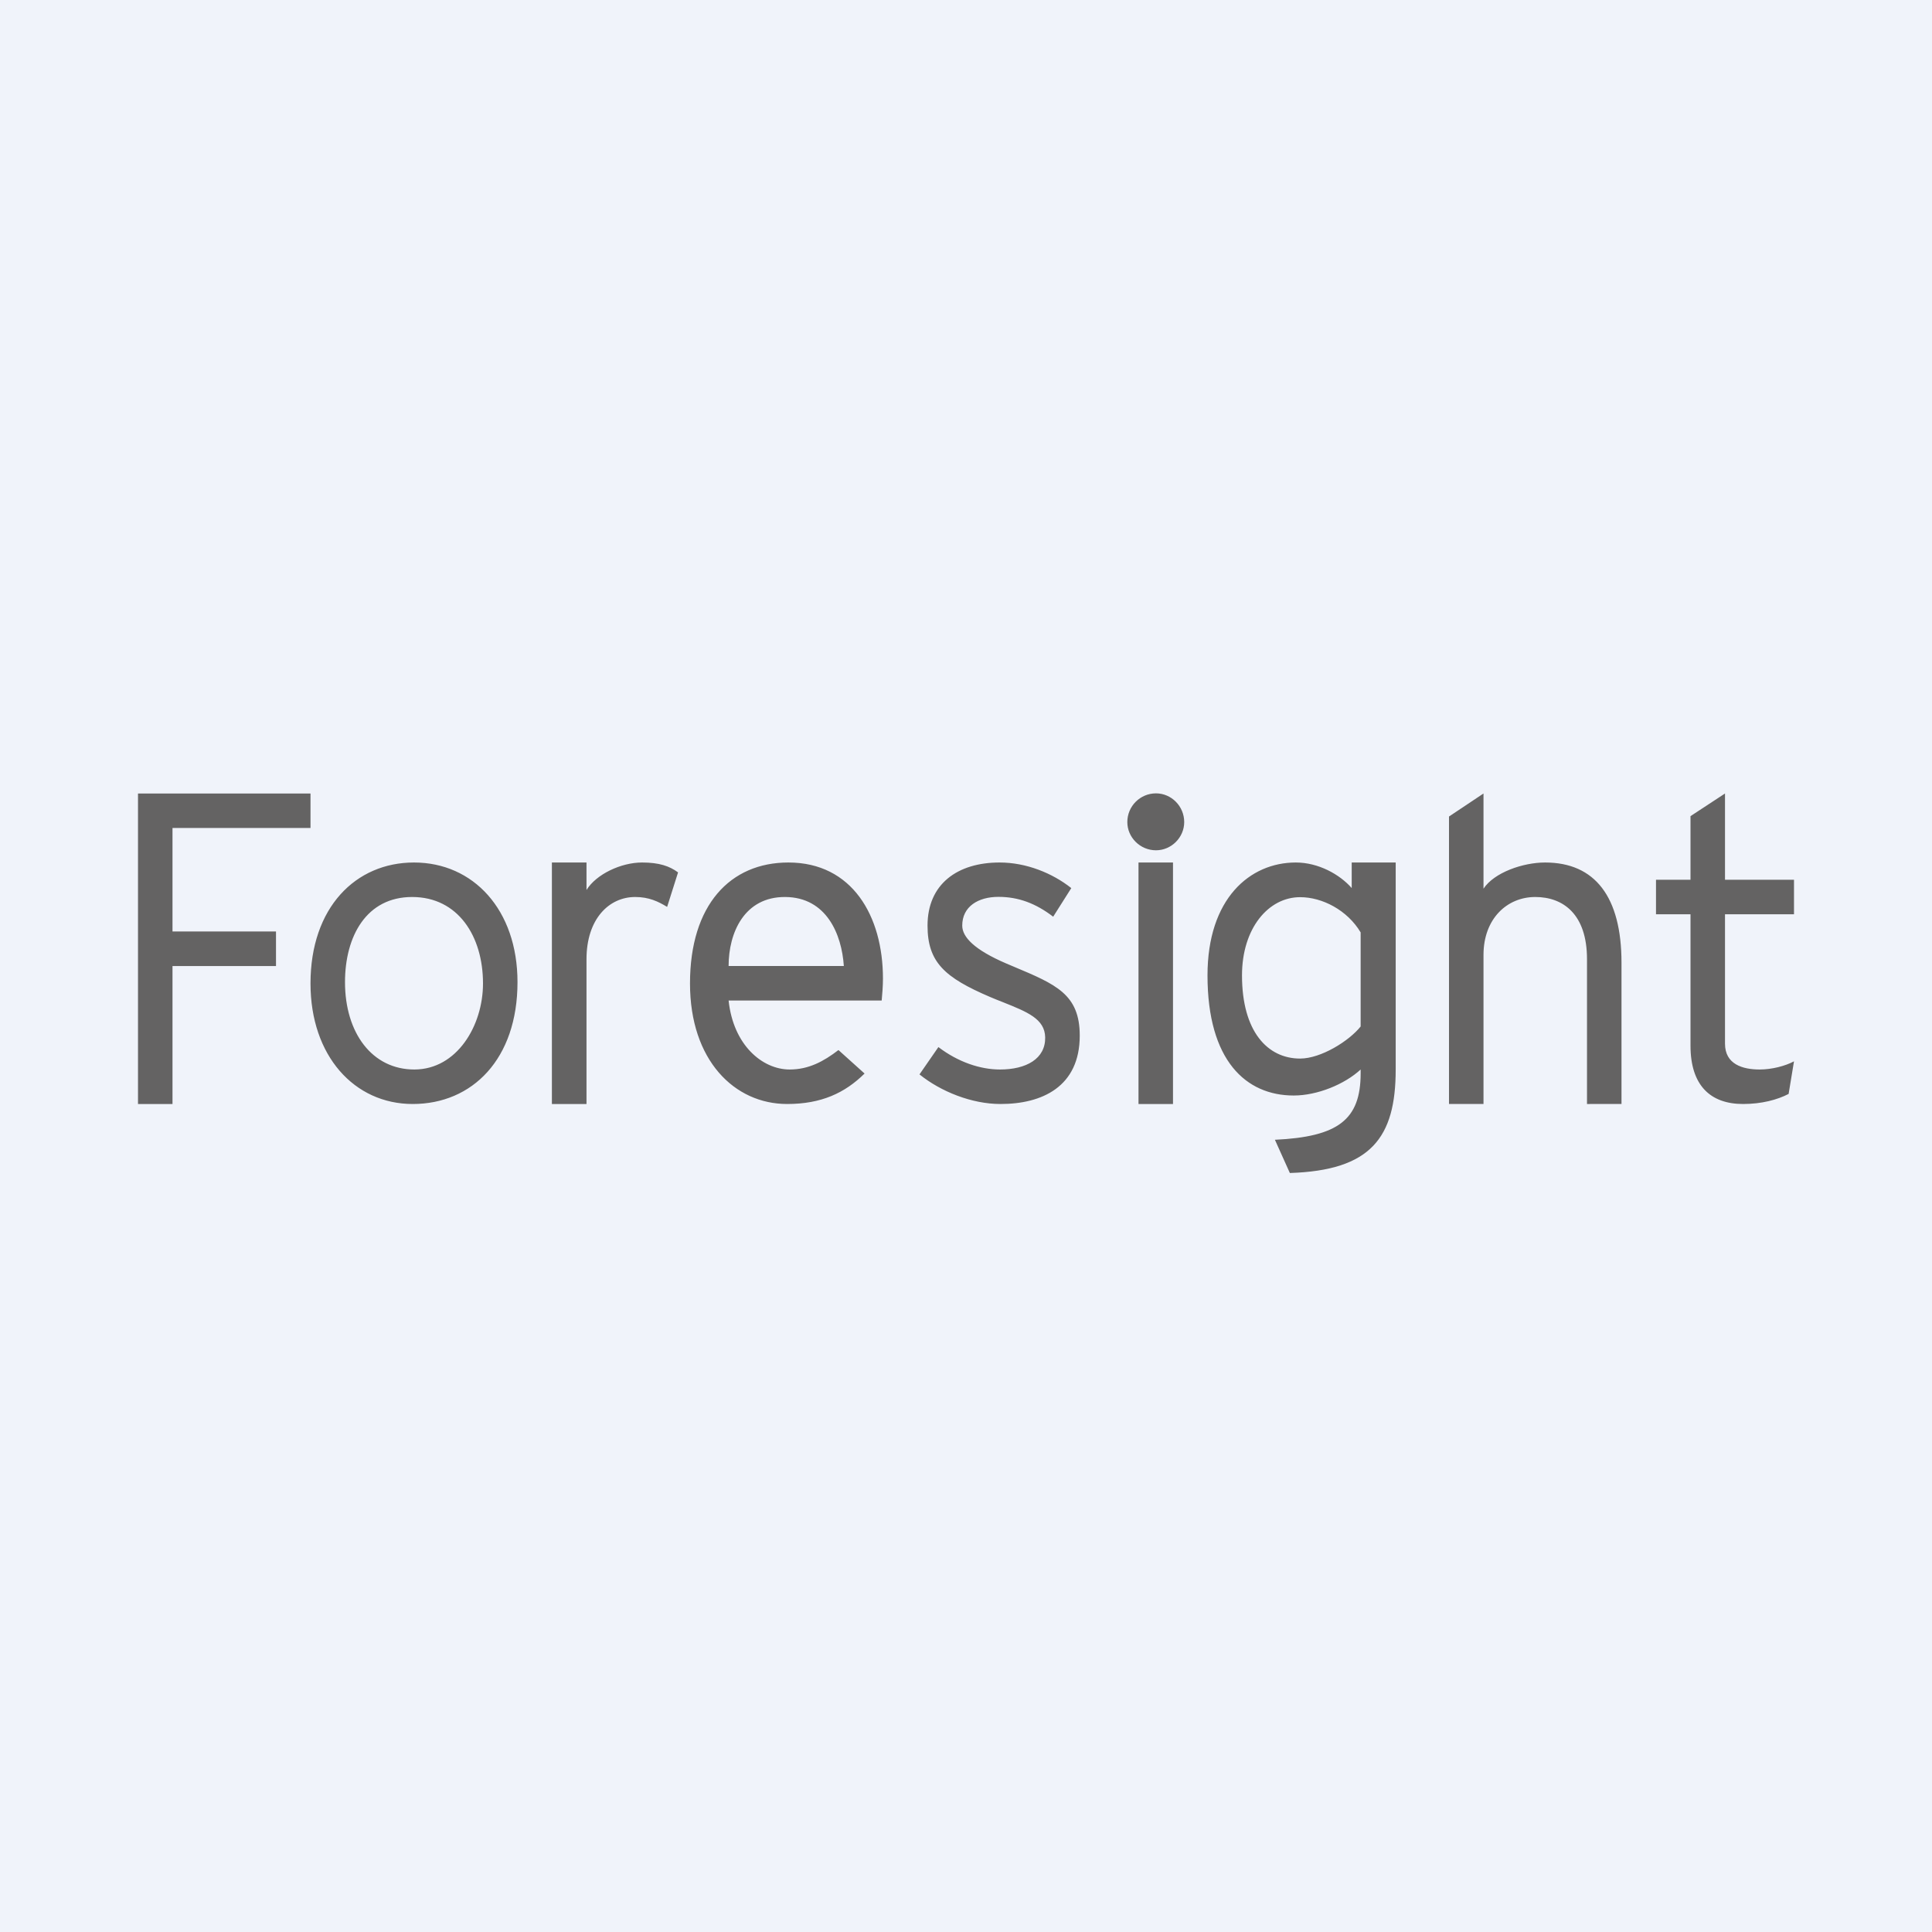
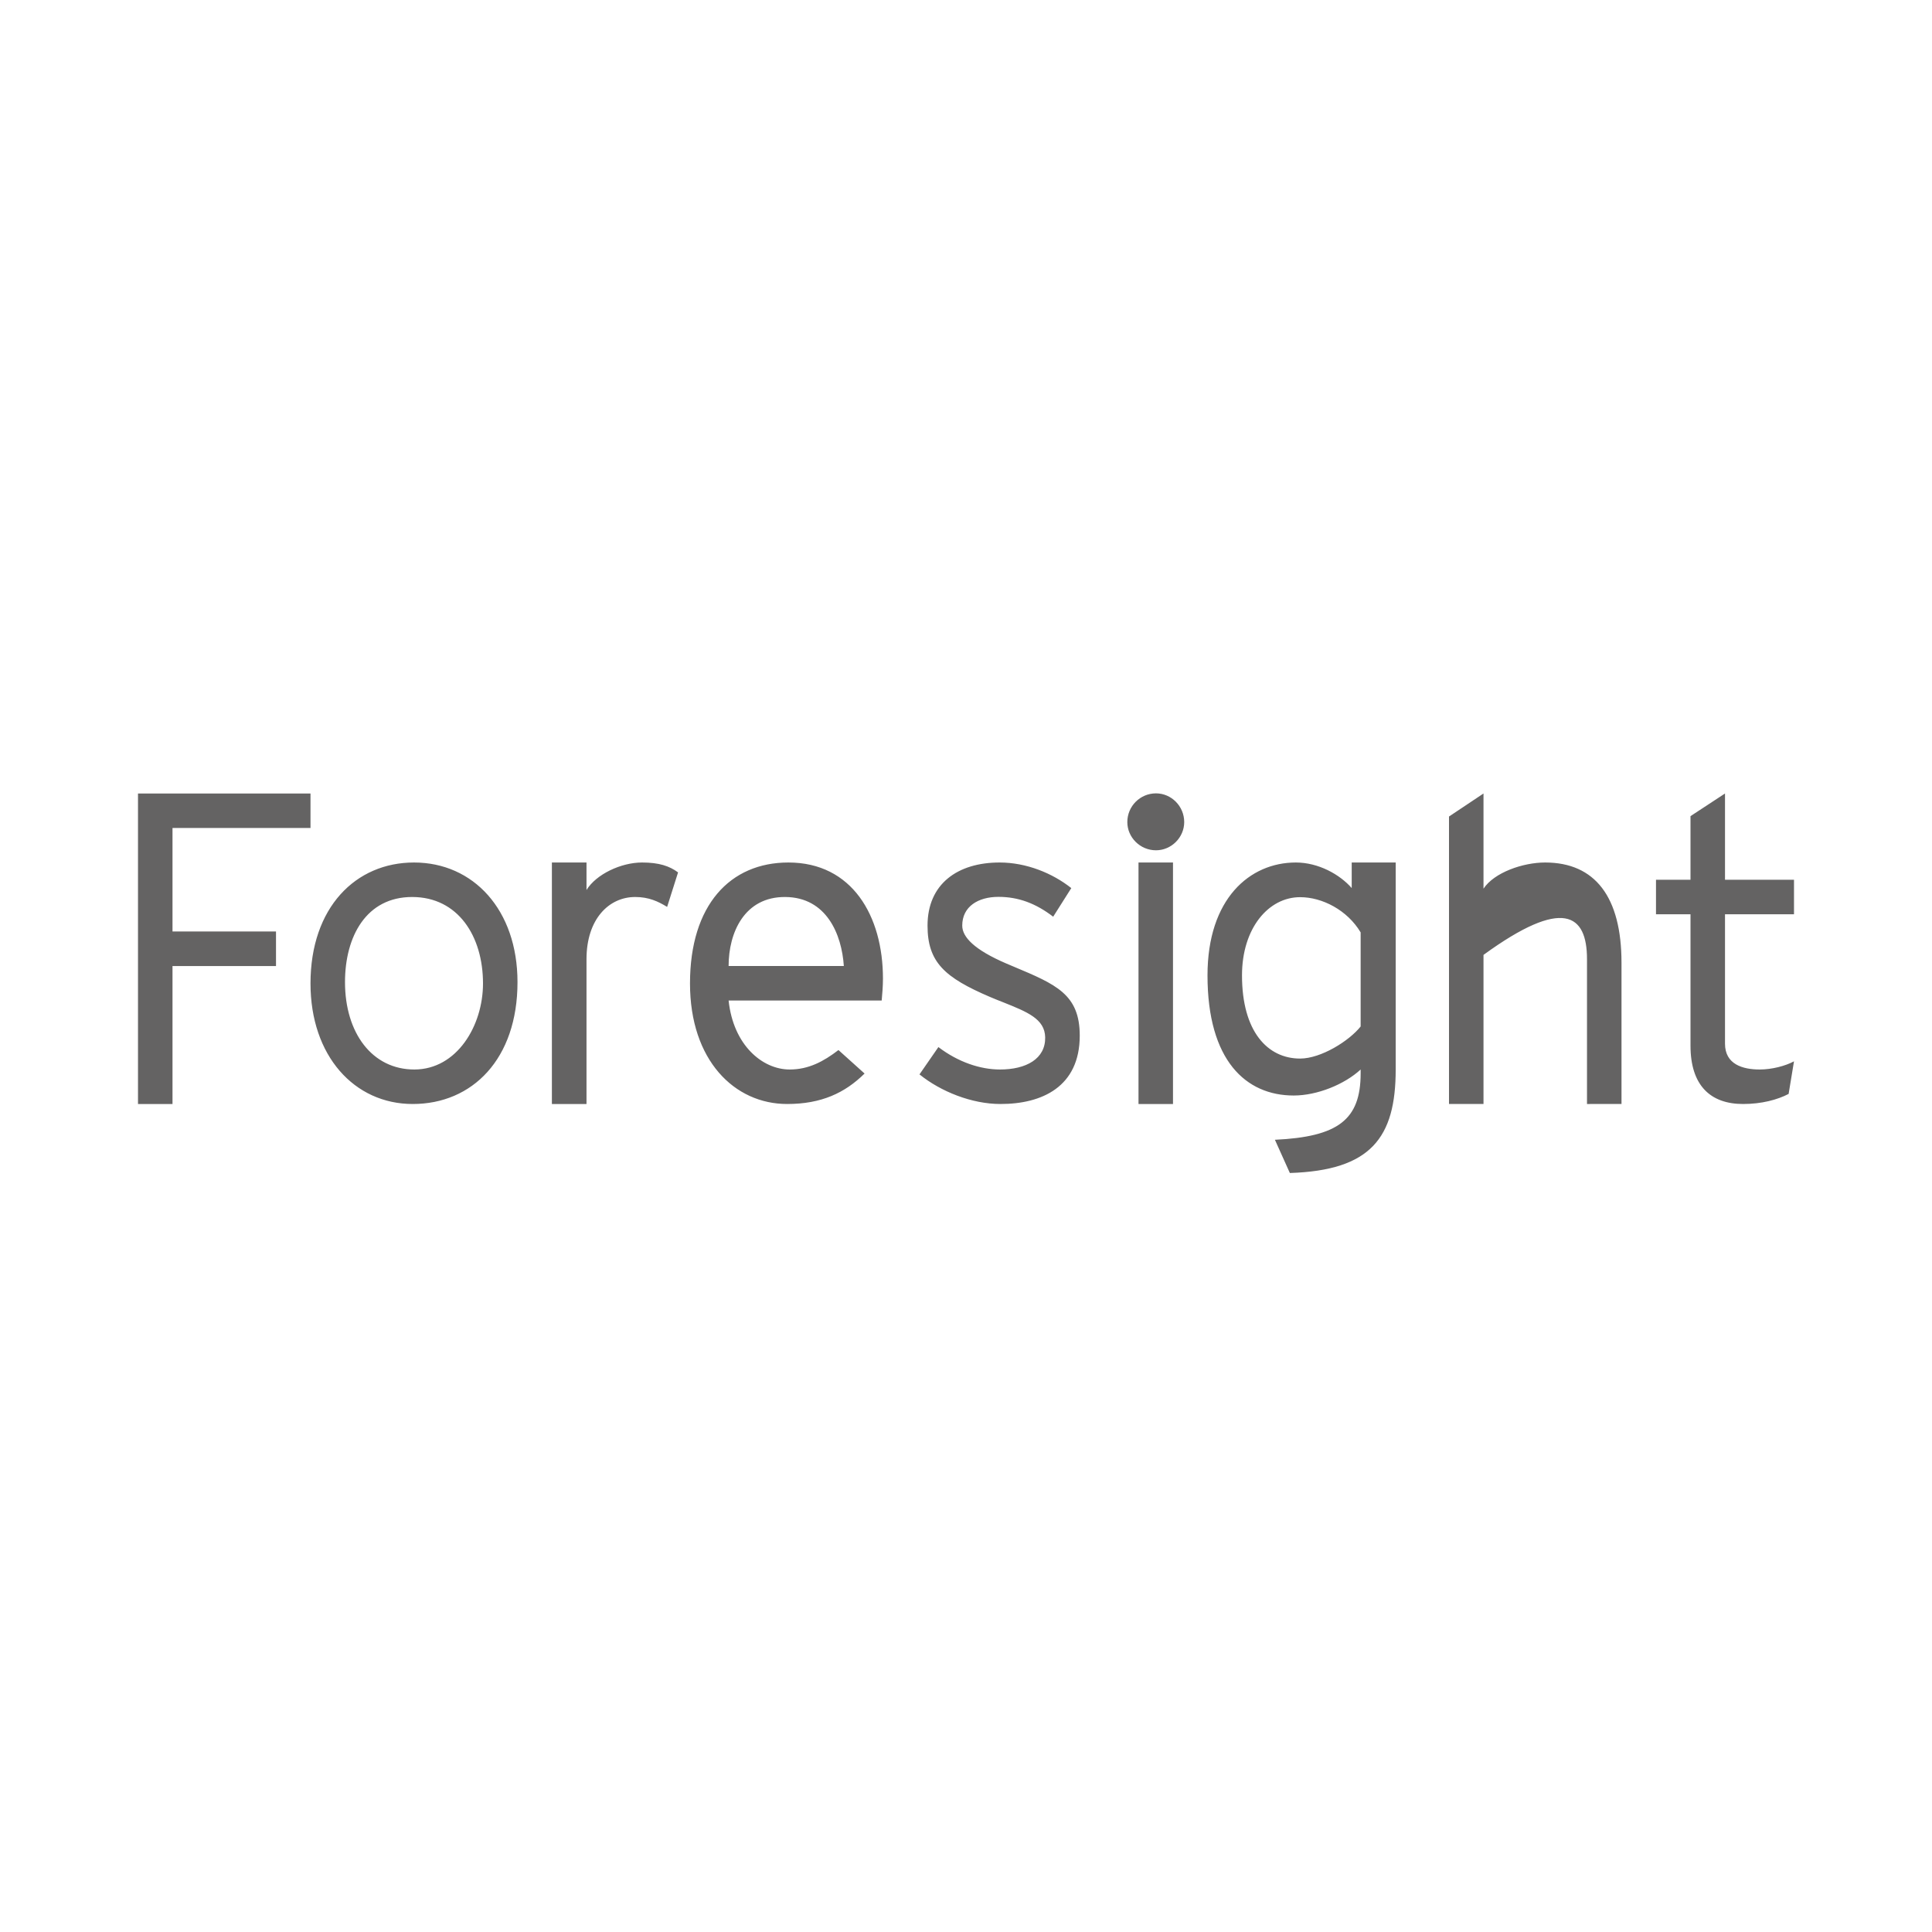
<svg xmlns="http://www.w3.org/2000/svg" width="56" height="56" viewBox="0 0 56 56" fill="none">
-   <rect width="56" height="56" fill="#F0F3FA" />
-   <path fill-rule="evenodd" clip-rule="evenodd" d="M34.325 23.828C34.325 23.369 33.953 22.996 33.507 22.996C33.048 22.996 32.676 23.368 32.676 23.828C32.676 24.273 33.048 24.646 33.507 24.646C33.953 24.646 34.325 24.274 34.325 23.828ZM33 32H34V25H33V32ZM4 23V32H5V28.001H8V27H5V24H9V23H4ZM15 28.468C15 26.369 13.718 25 12 25C10.308 25 9 26.305 9 28.506C9 30.604 10.27 32 11.962 32C13.692 32.001 15 30.695 15 28.468ZM14 28.506C14 29.735 13.241 30.997 12.014 31C10.787 31.003 10 29.94 10 28.468C10 27.138 10.621 25.998 11.949 26C13.278 26.002 14 27.137 14 28.506ZM18.611 25C19.104 25 19.408 25.104 19.654 25.287L19.337 26.287C19.079 26.13 18.81 26 18.411 26C17.65 26 17 26.639 17 27.802V32H15.997V25H17V25.797C17.282 25.339 18.002 25 18.611 25ZM25.593 28.366C25.593 26.548 24.699 25 22.852 25C21.166 25 20 26.228 20 28.506C20 30.734 21.289 32 22.815 32C23.808 32 24.489 31.68 25.06 31.117L24.303 30.436C23.87 30.769 23.435 31 22.89 31C22.096 31 21.255 30.293 21.119 29H25.556L25.56 28.955C25.573 28.81 25.593 28.585 25.593 28.366ZM24.459 28H21.119C21.119 27.034 21.576 25.99 22.765 26C23.955 26.01 24.398 27.078 24.459 28ZM29.384 28.019C30.611 28.534 31.297 28.821 31.297 30.018C31.297 31.502 30.201 32.002 28.997 32C28.169 32 27.27 31.641 26.652 31.142L27.2 30.35C27.772 30.785 28.413 31 28.985 31C29.744 31 30.307 30.691 30.295 30.066C30.284 29.533 29.776 29.331 29.076 29.051C28.956 29.004 28.83 28.954 28.701 28.899C27.383 28.336 26.885 27.892 26.885 26.829C26.885 25.627 27.749 25 28.975 25C29.745 25 30.504 25.307 31.052 25.742L30.527 26.571C30.025 26.187 29.523 25.996 28.94 25.996C28.356 25.996 27.891 26.274 27.891 26.829C27.891 27.162 28.242 27.529 29.164 27.926C29.239 27.958 29.312 27.989 29.384 28.019L29.384 28.019ZM40.455 25V30.999C40.455 32.975 39.738 33.926 37.387 34L36.954 33.037C38.785 32.951 39.439 32.457 39.439 31.111V31C38.97 31.433 38.18 31.754 37.499 31.754C36.113 31.754 35 30.74 35 28.272C35 26.05 36.224 25 37.56 25C38.216 25 38.834 25.346 39.18 25.741V25H40.455ZM37.684 30.683C38.29 30.683 39.104 30.173 39.439 29.753V27.026C39.053 26.38 38.327 26.005 37.684 26.005C36.769 26.005 36 26.902 36 28.272C36 29.902 36.743 30.683 37.684 30.683ZM47 31.999V27.906C47 25.993 46.23 25 44.785 25C44.144 25 43.308 25.29 43 25.759V23L42 23.667V31.999H43V27.678C43 26.63 43.682 26 44.5 26C45.306 26 46 26.494 46 27.802V32L47 31.999ZM51.006 31C51.359 31 51.752 30.897 52 30.763L51.844 31.708C51.517 31.878 51.059 32 50.524 32C49.569 32 49 31.453 49 30.309V26.5H48V25.5H49V23.656L50 23V25.5H52V26.5H50V30.252C50 30.848 50.51 31 51.006 31Z" fill="#646363" />
+   <path fill-rule="evenodd" clip-rule="evenodd" d="M34.325 23.828C34.325 23.369 33.953 22.996 33.507 22.996C33.048 22.996 32.676 23.368 32.676 23.828C32.676 24.273 33.048 24.646 33.507 24.646C33.953 24.646 34.325 24.274 34.325 23.828ZM33 32H34V25H33V32ZM4 23V32H5V28.001H8V27H5V24H9V23H4ZM15 28.468C15 26.369 13.718 25 12 25C10.308 25 9 26.305 9 28.506C9 30.604 10.27 32 11.962 32C13.692 32.001 15 30.695 15 28.468ZM14 28.506C14 29.735 13.241 30.997 12.014 31C10.787 31.003 10 29.94 10 28.468C10 27.138 10.621 25.998 11.949 26C13.278 26.002 14 27.137 14 28.506ZM18.611 25C19.104 25 19.408 25.104 19.654 25.287L19.337 26.287C19.079 26.13 18.81 26 18.411 26C17.65 26 17 26.639 17 27.802V32H15.997V25H17V25.797C17.282 25.339 18.002 25 18.611 25ZM25.593 28.366C25.593 26.548 24.699 25 22.852 25C21.166 25 20 26.228 20 28.506C20 30.734 21.289 32 22.815 32C23.808 32 24.489 31.68 25.06 31.117L24.303 30.436C23.87 30.769 23.435 31 22.89 31C22.096 31 21.255 30.293 21.119 29H25.556L25.56 28.955C25.573 28.81 25.593 28.585 25.593 28.366ZM24.459 28H21.119C21.119 27.034 21.576 25.99 22.765 26C23.955 26.01 24.398 27.078 24.459 28ZM29.384 28.019C30.611 28.534 31.297 28.821 31.297 30.018C31.297 31.502 30.201 32.002 28.997 32C28.169 32 27.27 31.641 26.652 31.142L27.2 30.35C27.772 30.785 28.413 31 28.985 31C29.744 31 30.307 30.691 30.295 30.066C30.284 29.533 29.776 29.331 29.076 29.051C28.956 29.004 28.83 28.954 28.701 28.899C27.383 28.336 26.885 27.892 26.885 26.829C26.885 25.627 27.749 25 28.975 25C29.745 25 30.504 25.307 31.052 25.742L30.527 26.571C30.025 26.187 29.523 25.996 28.94 25.996C28.356 25.996 27.891 26.274 27.891 26.829C27.891 27.162 28.242 27.529 29.164 27.926C29.239 27.958 29.312 27.989 29.384 28.019L29.384 28.019ZM40.455 25V30.999C40.455 32.975 39.738 33.926 37.387 34L36.954 33.037C38.785 32.951 39.439 32.457 39.439 31.111V31C38.97 31.433 38.18 31.754 37.499 31.754C36.113 31.754 35 30.74 35 28.272C35 26.05 36.224 25 37.56 25C38.216 25 38.834 25.346 39.18 25.741V25H40.455ZM37.684 30.683C38.29 30.683 39.104 30.173 39.439 29.753V27.026C39.053 26.38 38.327 26.005 37.684 26.005C36.769 26.005 36 26.902 36 28.272C36 29.902 36.743 30.683 37.684 30.683ZM47 31.999V27.906C47 25.993 46.23 25 44.785 25C44.144 25 43.308 25.29 43 25.759V23L42 23.667V31.999H43V27.678C45.306 26 46 26.494 46 27.802V32L47 31.999ZM51.006 31C51.359 31 51.752 30.897 52 30.763L51.844 31.708C51.517 31.878 51.059 32 50.524 32C49.569 32 49 31.453 49 30.309V26.5H48V25.5H49V23.656L50 23V25.5H52V26.5H50V30.252C50 30.848 50.51 31 51.006 31Z" fill="#646363" />
</svg>